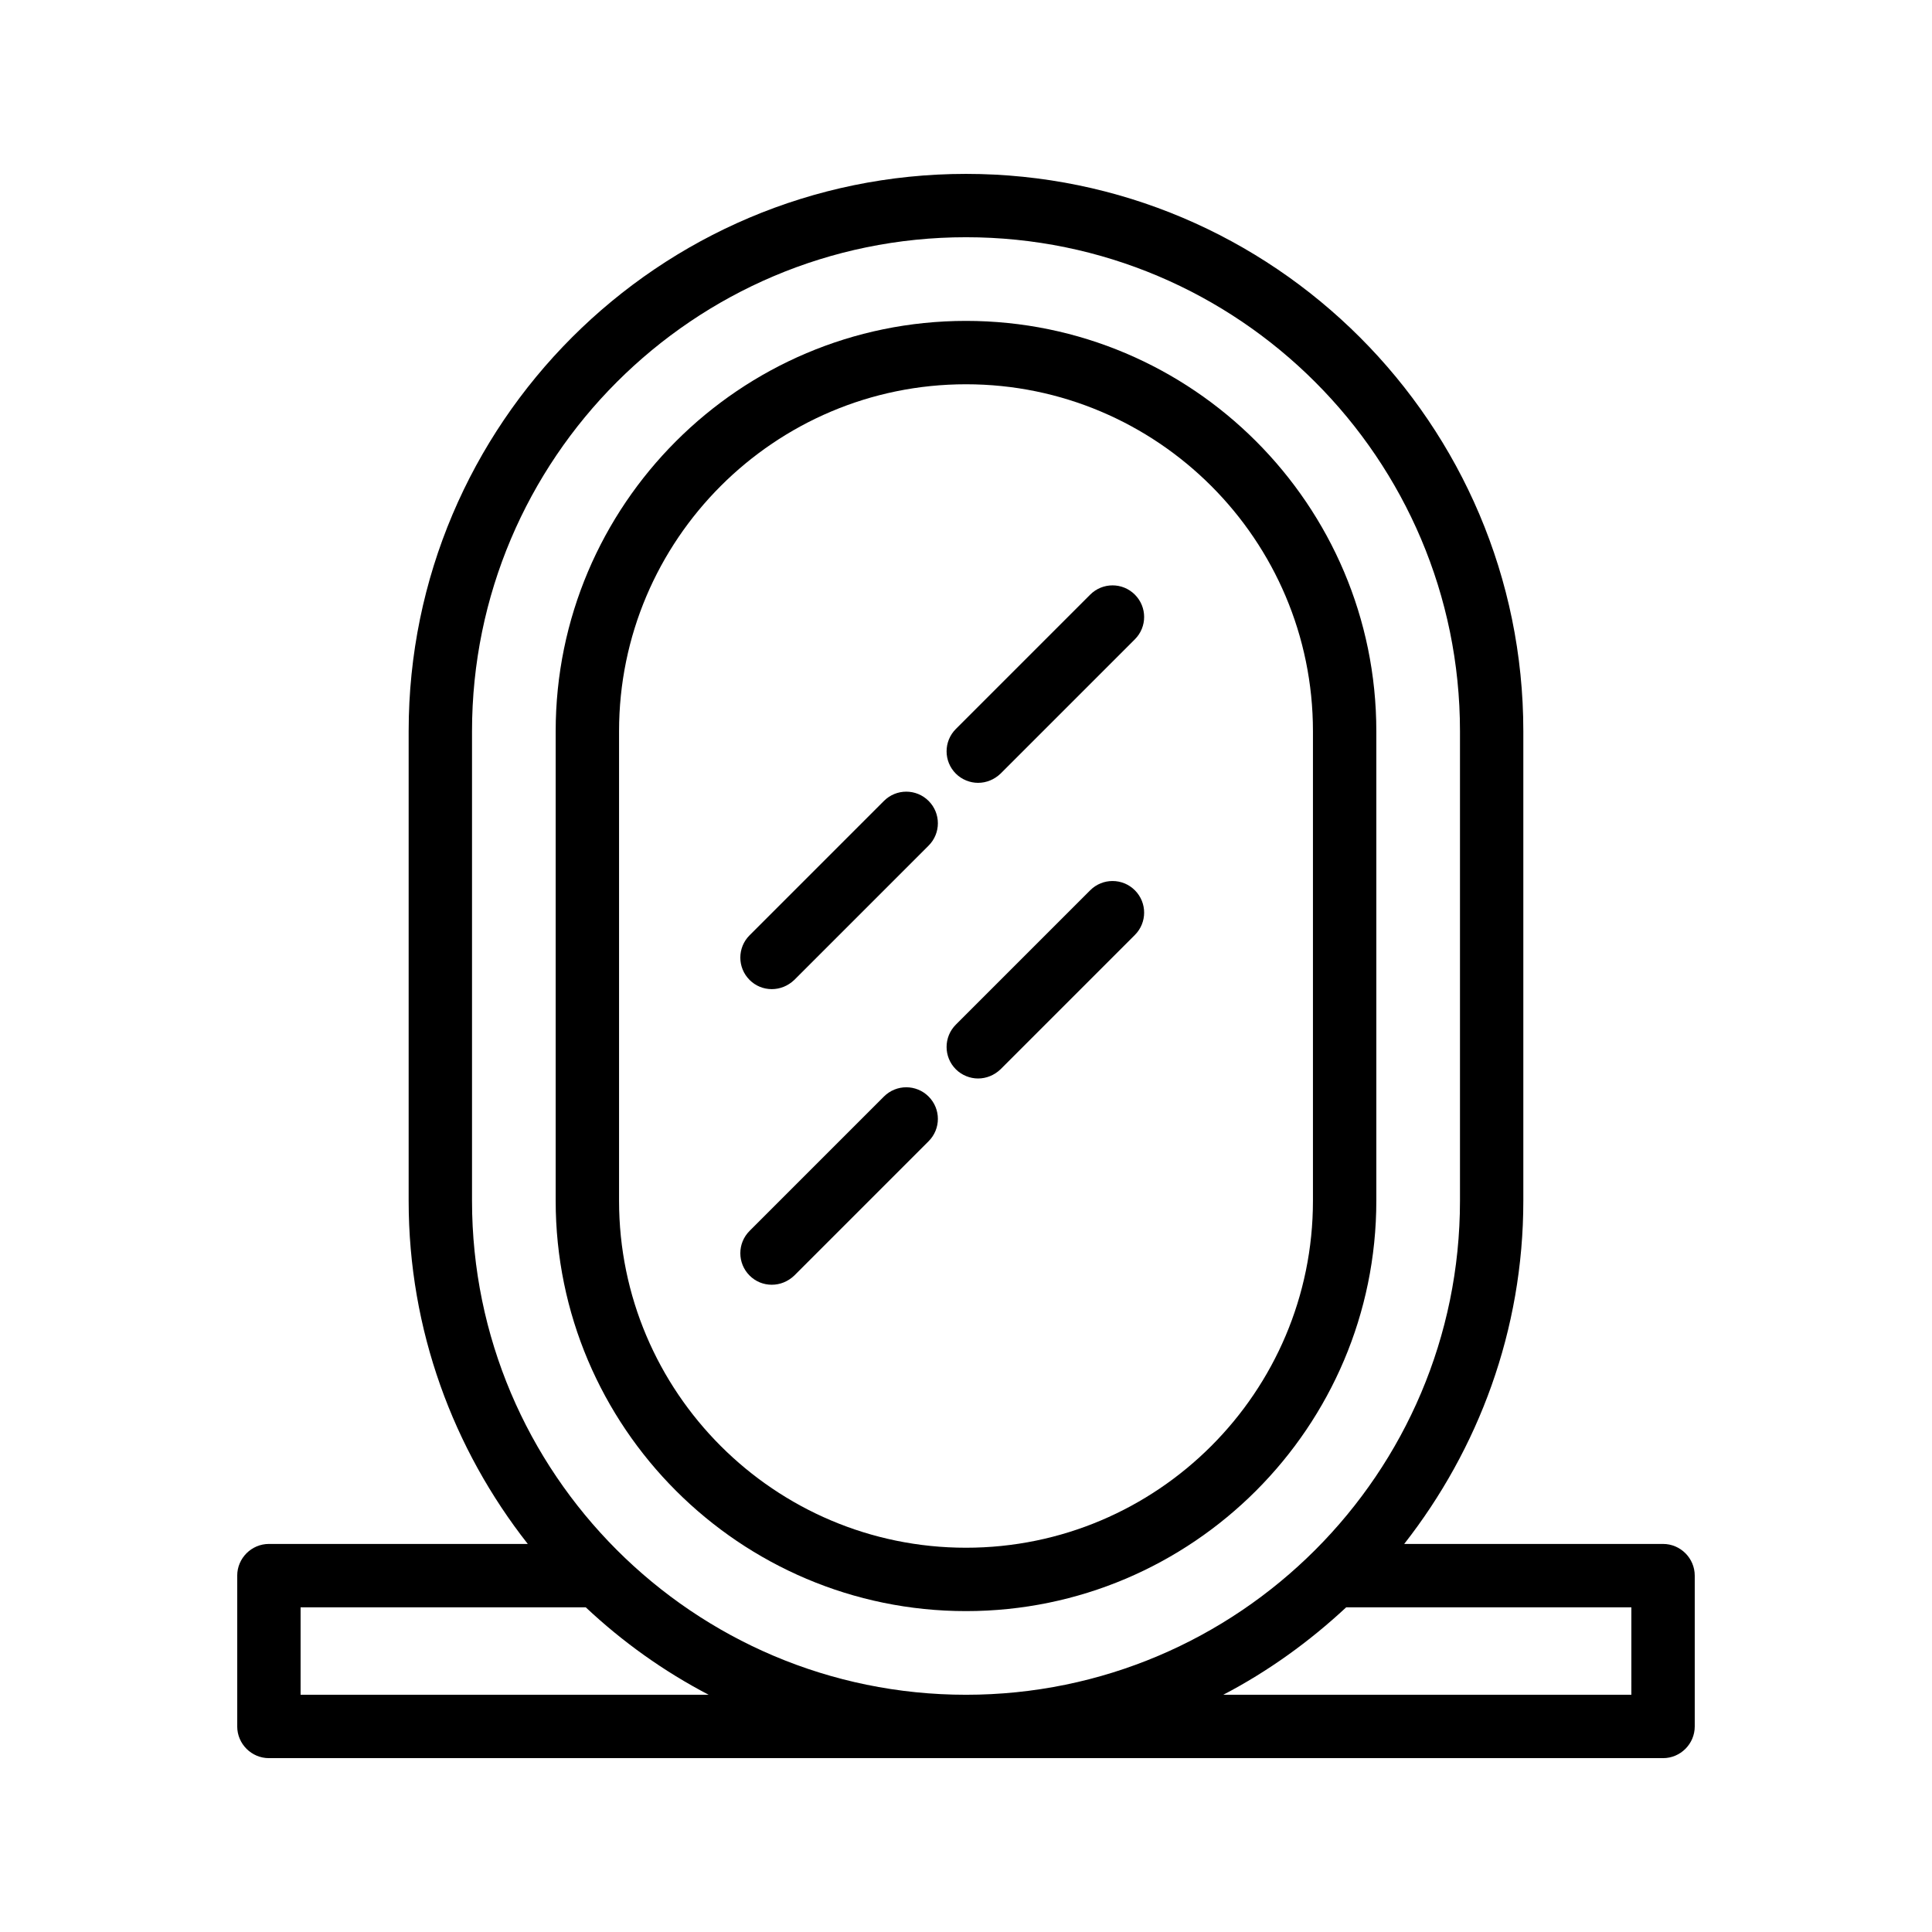
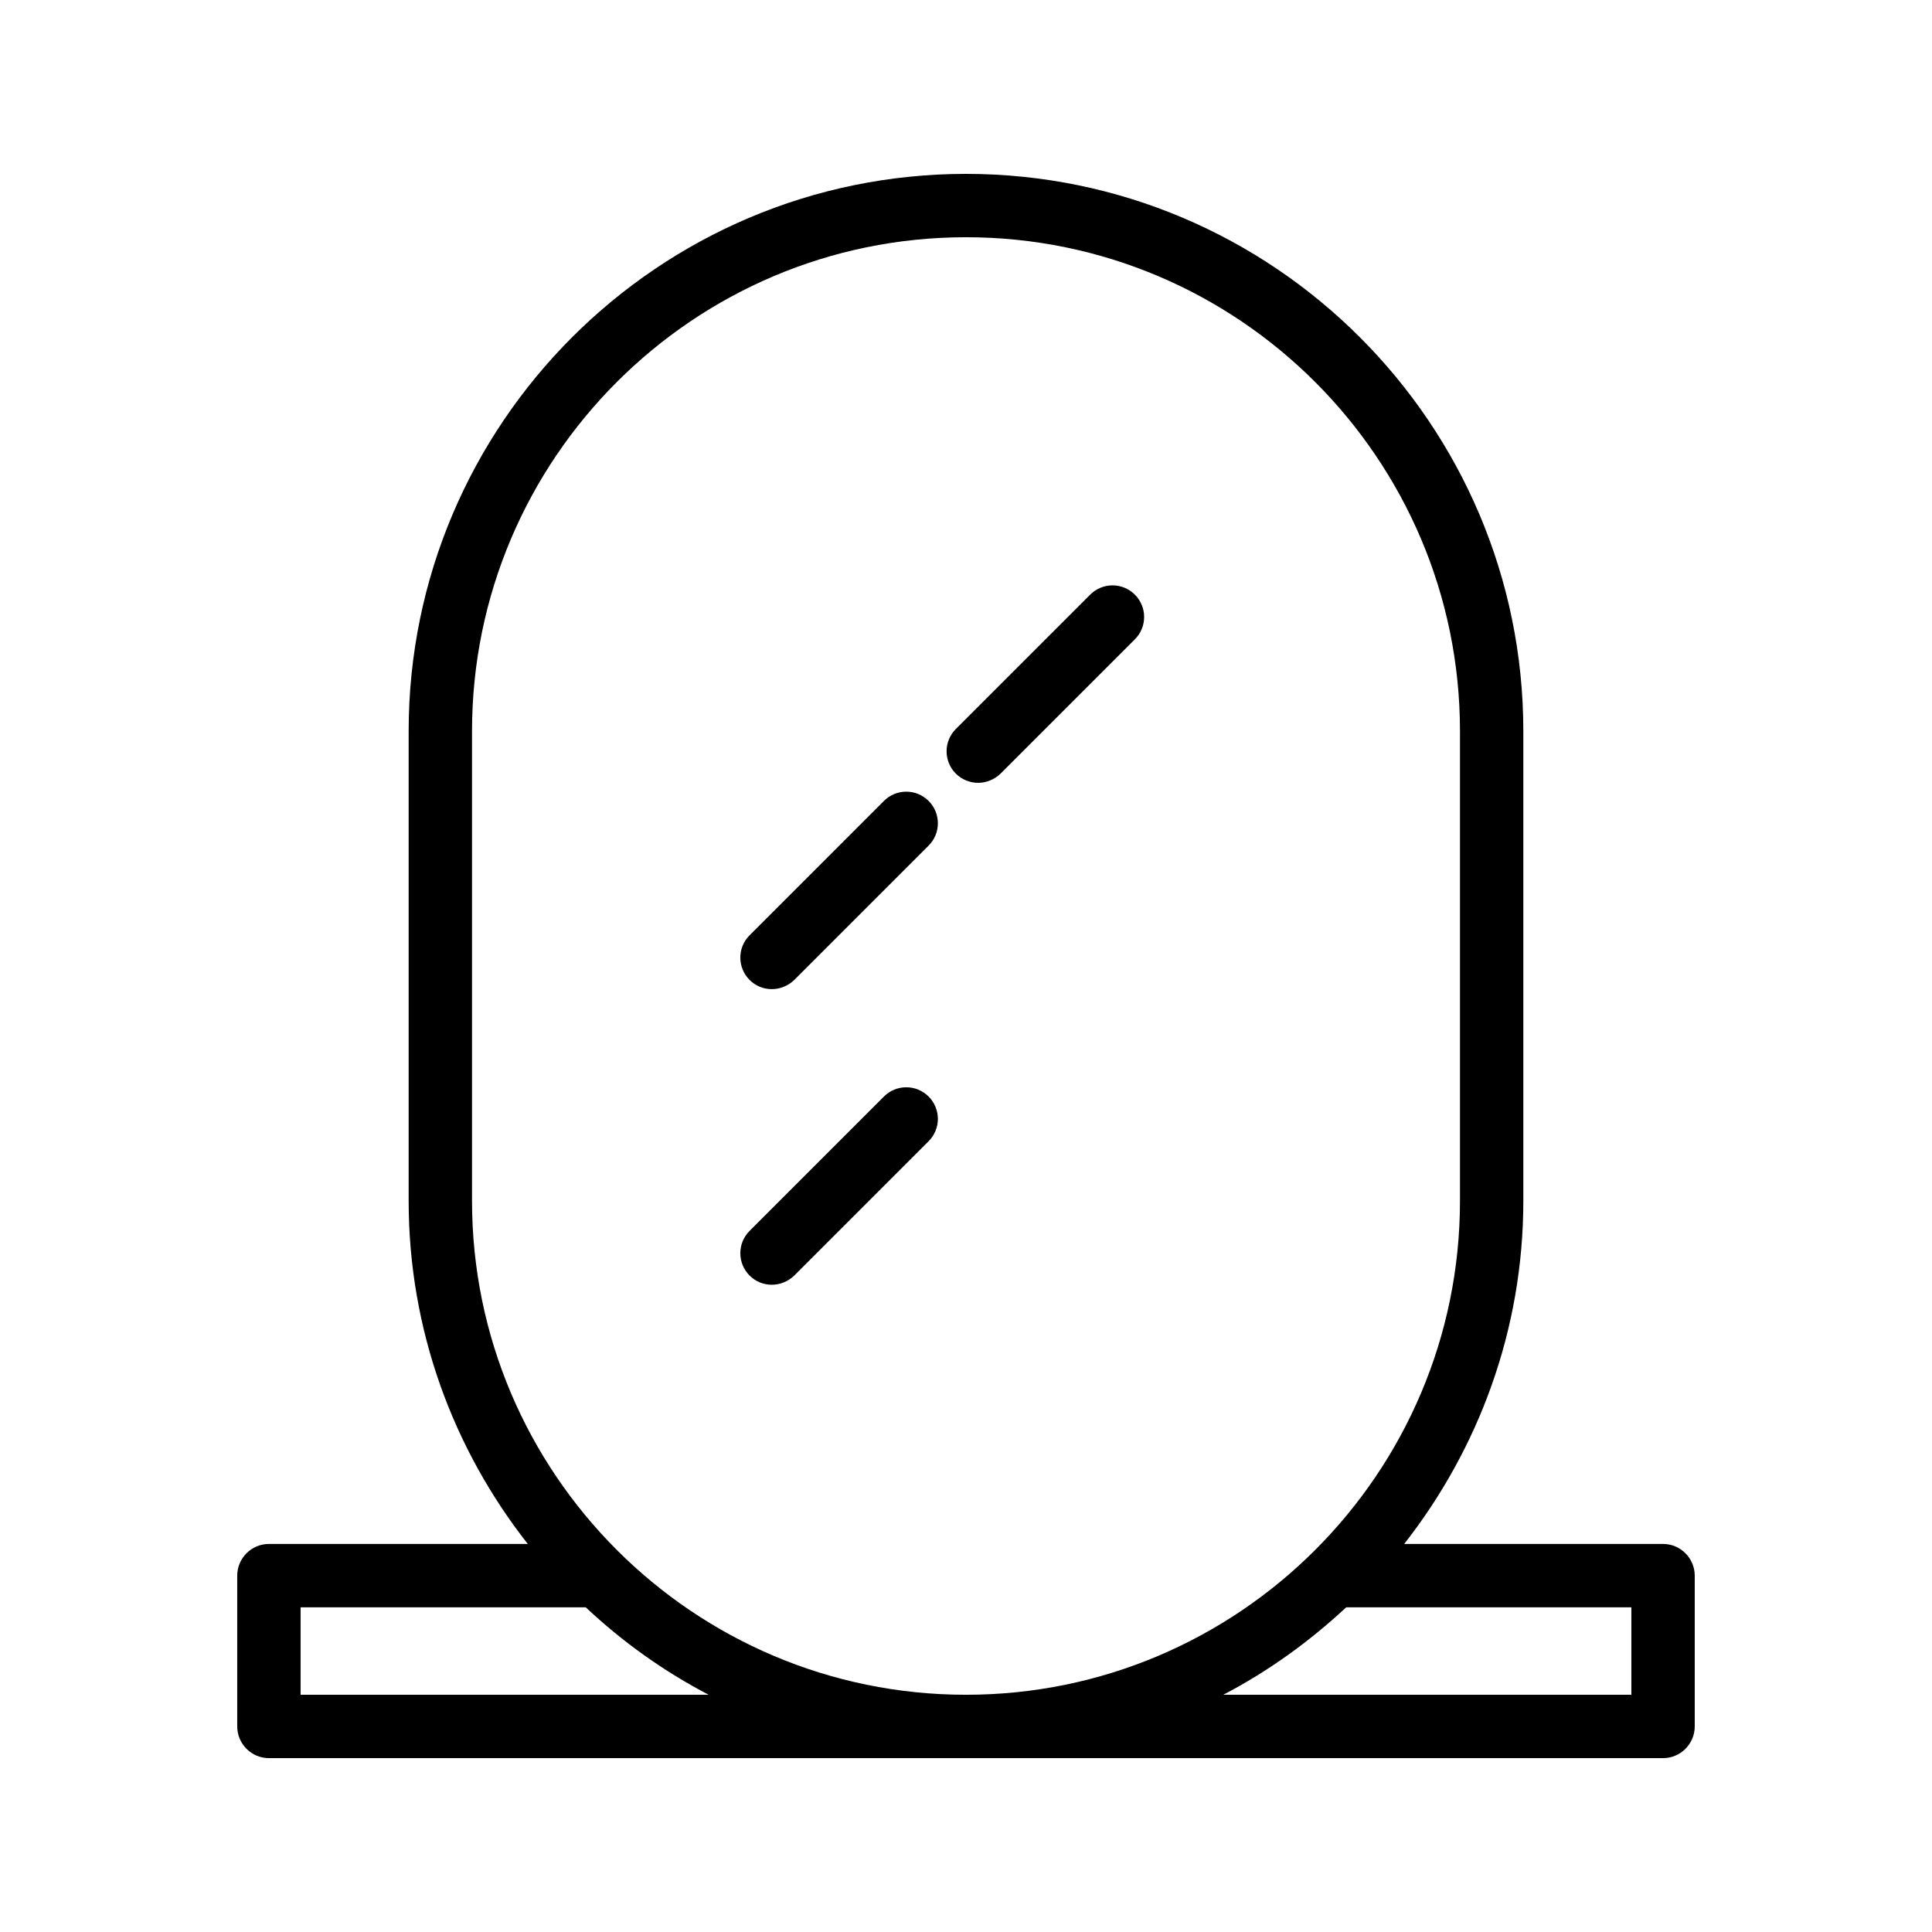
<svg xmlns="http://www.w3.org/2000/svg" fill="#000000" width="800px" height="800px" version="1.1" viewBox="144 144 512 512">
  <g>
    <path d="m584.73 553.16h-68.602c19.648-25.105 31.57-56.594 31.57-90.938v-124.44c0-81.449-66.25-147.7-147.7-147.7s-147.7 66.25-147.7 147.7v124.44c0 34.258 11.84 65.832 31.57 90.938h-68.602c-4.617 0-8.398 3.777-8.398 8.398v39.969c0 4.617 3.777 8.398 8.398 8.398h369.46c4.617 0 8.398-3.777 8.398-8.398v-39.969c-0.004-4.621-3.781-8.398-8.398-8.398zm-315.64-215.38c0-72.211 58.691-130.91 130.91-130.91 72.211 0 130.91 58.695 130.91 130.91v124.44c0 72.215-58.695 130.91-130.91 130.91s-130.91-58.695-130.91-130.91zm-45.43 255.35v-23.176h75.57c9.742 9.152 20.656 16.961 32.578 23.176zm352.67 0h-108.15c11.922-6.215 22.84-14.105 32.578-23.176h75.57z" />
-     <path d="m400 570.96c59.953 0 108.74-48.785 108.74-108.74v-124.44c0-59.953-48.785-108.74-108.74-108.74s-108.74 48.785-108.74 108.74v124.44c-0.004 59.953 48.785 108.74 108.74 108.74zm-91.945-233.18c0-50.719 41.227-91.945 91.945-91.945s91.945 41.227 91.945 91.945v124.44c0 50.719-41.227 91.945-91.945 91.945s-91.945-41.227-91.945-91.945z" />
    <path d="m403.19 351.46c2.184 0 4.281-0.84 5.961-2.434l35.602-35.602c3.273-3.273 3.273-8.566 0-11.84-3.273-3.273-8.566-3.273-11.84 0l-35.602 35.602c-3.273 3.273-3.273 8.566 0 11.84 1.598 1.594 3.781 2.434 5.879 2.434z" />
    <path d="m348.53 406.13c2.184 0 4.281-0.84 5.961-2.434l35.602-35.602c3.273-3.273 3.273-8.566 0-11.84-3.273-3.273-8.566-3.273-11.84 0l-35.602 35.602c-3.273 3.273-3.273 8.566 0 11.84 1.594 1.594 3.695 2.434 5.879 2.434z" />
-     <path d="m403.19 429.81c2.184 0 4.281-0.84 5.961-2.434l35.602-35.602c3.273-3.273 3.273-8.566 0-11.84-3.273-3.273-8.566-3.273-11.84 0l-35.602 35.602c-3.273 3.273-3.273 8.566 0 11.84 1.598 1.594 3.781 2.434 5.879 2.434z" />
    <path d="m348.53 484.47c2.184 0 4.281-0.84 5.961-2.434l35.602-35.602c3.273-3.273 3.273-8.566 0-11.84-3.273-3.273-8.566-3.273-11.84 0l-35.602 35.602c-3.273 3.273-3.273 8.566 0 11.84 1.594 1.598 3.695 2.434 5.879 2.434z" />
  </g>
</svg>